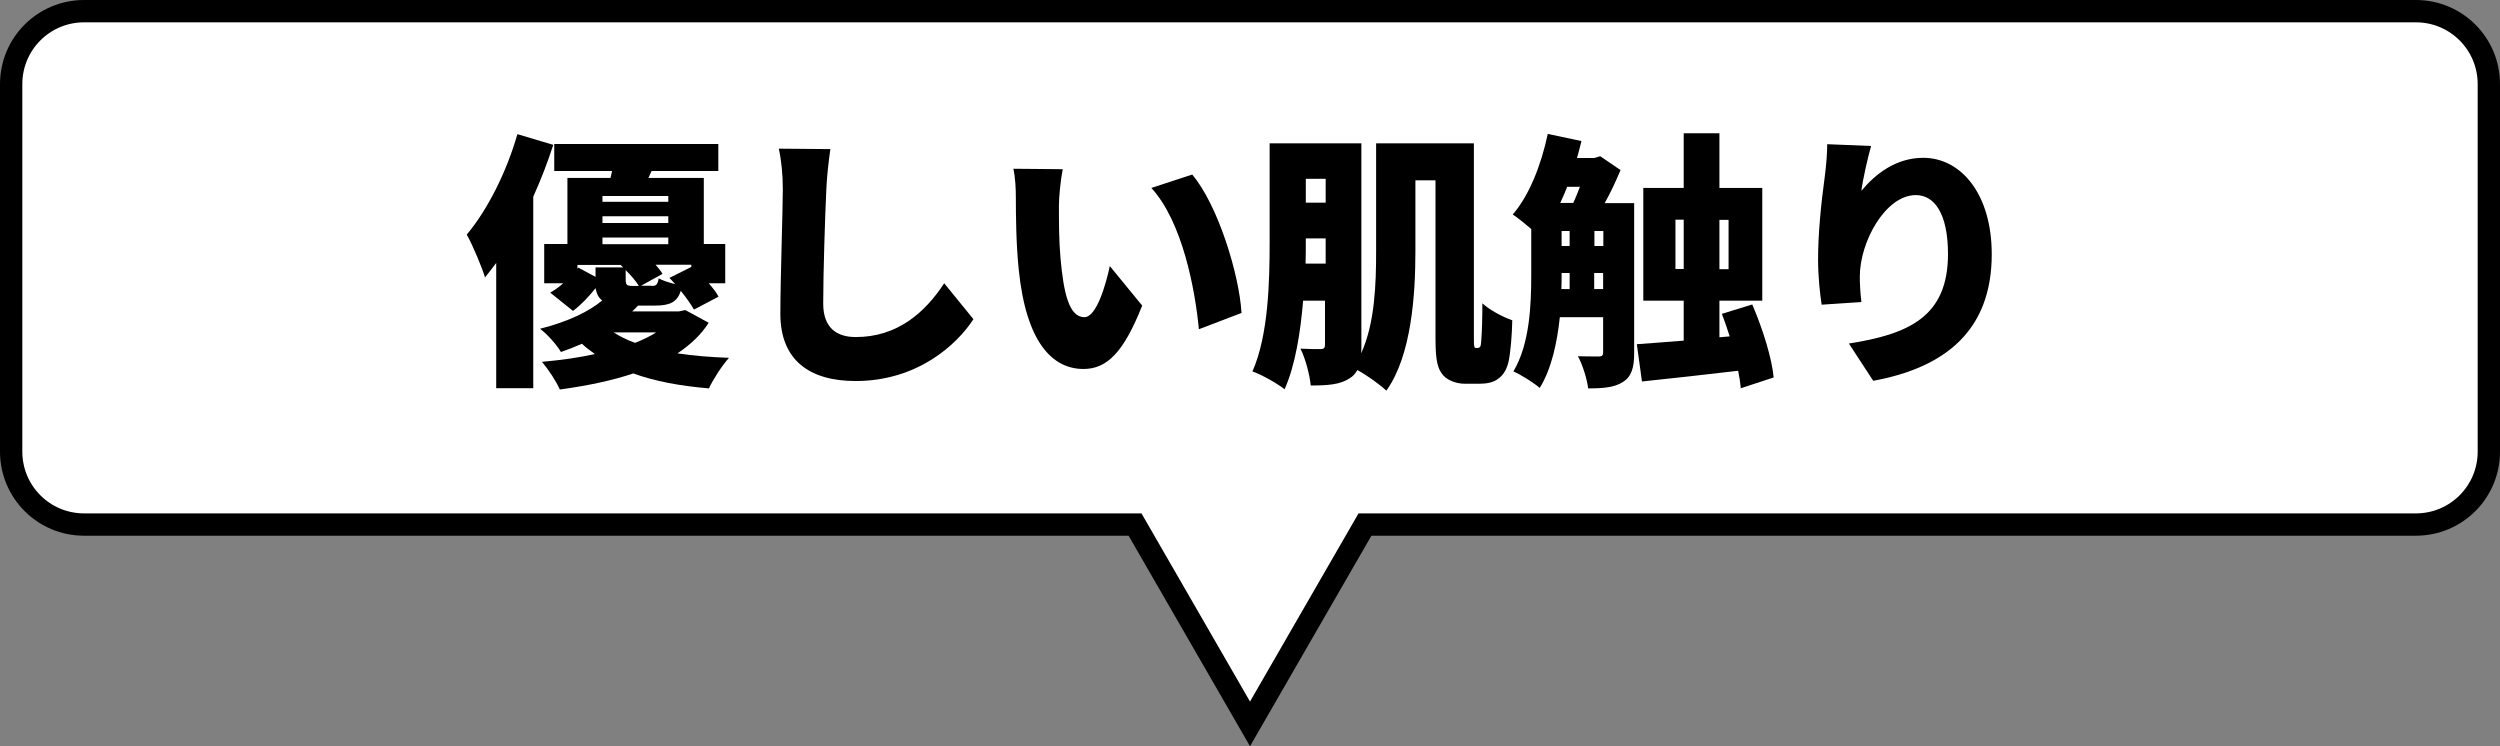
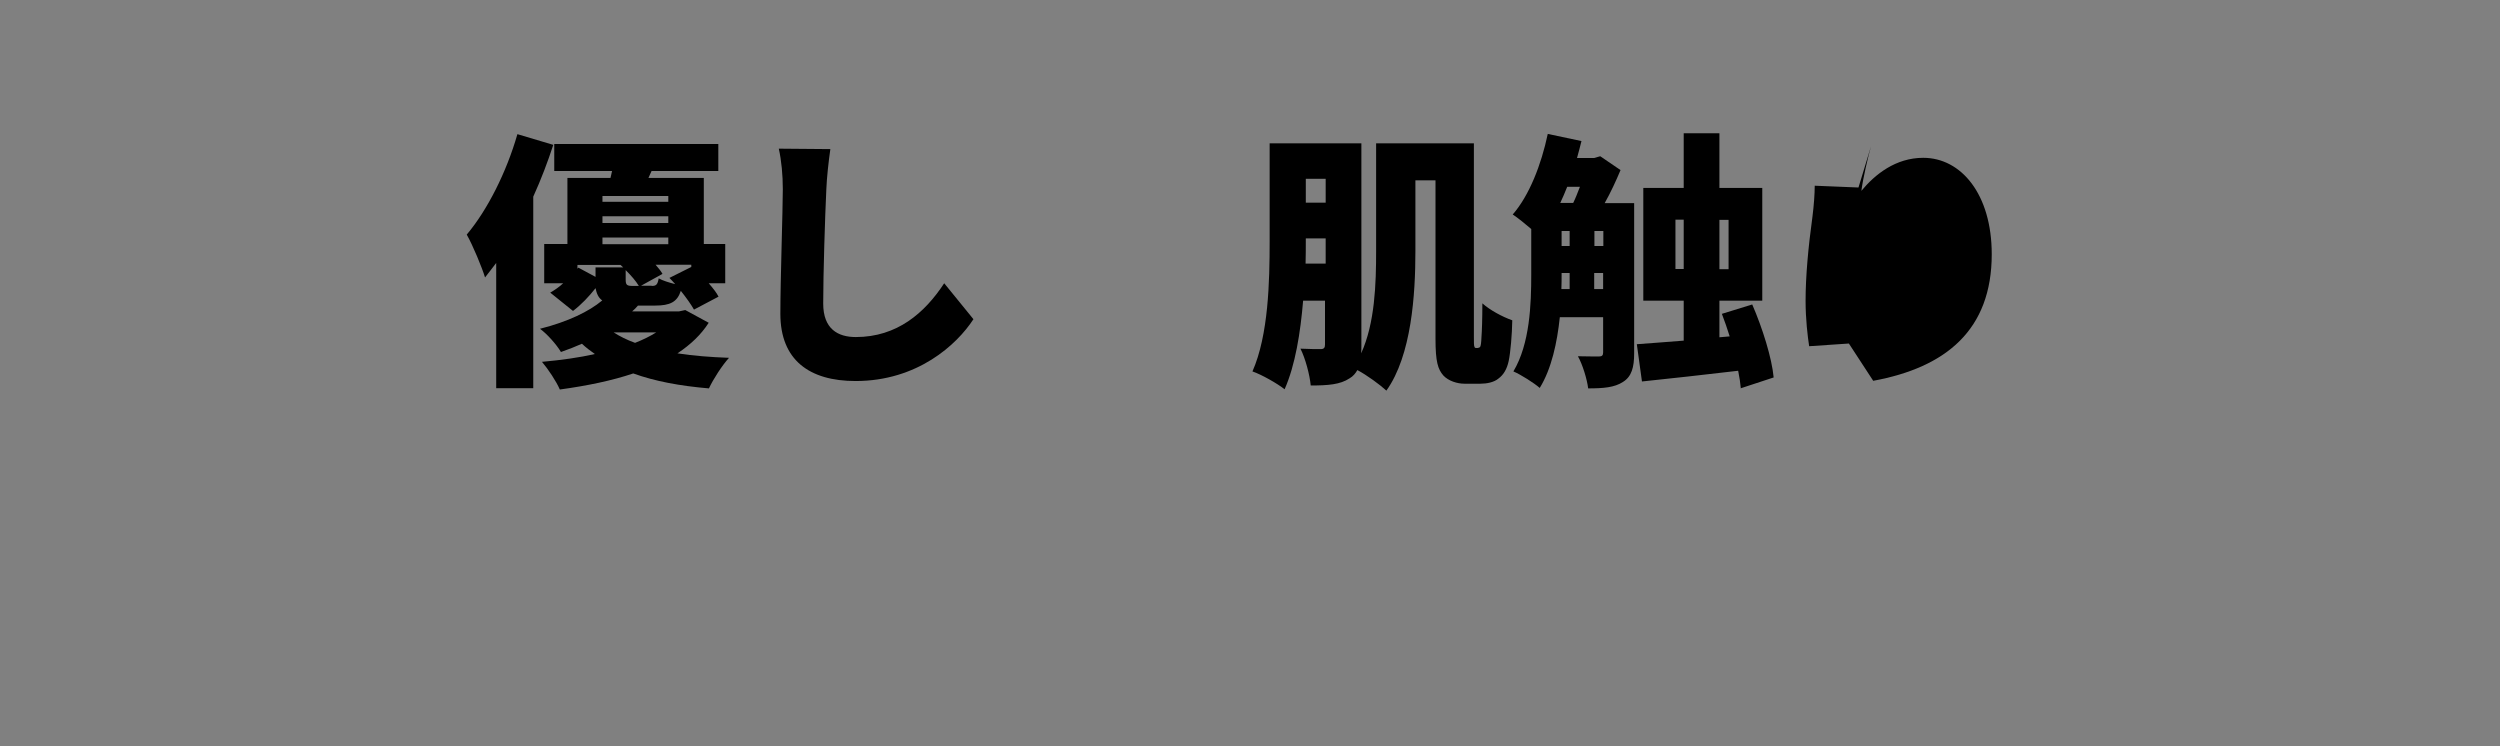
<svg xmlns="http://www.w3.org/2000/svg" id="_レイヤー_2" data-name="レイヤー 2" viewBox="0 0 112 33.43">
  <rect x="0" y="0" width="112" height="33.43" fill="#808080" stroke="none" />
  <defs>
    <style>
      .cls-1 {
        fill: #fff;
        stroke: #000;
        stroke-miterlimit: 10;
      }
    </style>
  </defs>
  <g id="_レイヤー_1-2" data-name="レイヤー 1">
-     <path class="cls-1" d="M108.23.5H3.77C1.96.5.5,1.96.5,3.77v16.46c0,1.81,1.46,3.27,3.27,3.27h47.08l5.15,8.93,5.15-8.93h47.08c1.81,0,3.27-1.46,3.27-3.27V3.77c0-1.81-1.46-3.27-3.27-3.27Z" />
    <g>
      <path d="M24.79,6.48c-.25.77-.55,1.56-.9,2.33v8.58h-1.66v-5.61c-.17.23-.34.44-.5.65-.13-.43-.55-1.45-.82-1.92.92-1.09,1.78-2.79,2.27-4.5l1.61.48ZM31.75,14.46c-.34.53-.8.97-1.4,1.37.71.11,1.49.17,2.31.2-.31.34-.71.96-.9,1.37-1.3-.11-2.42-.32-3.39-.67-.95.32-2.05.55-3.29.72-.16-.37-.52-.91-.8-1.24.88-.08,1.67-.19,2.37-.35-.2-.14-.4-.29-.58-.46-.29.13-.6.25-.94.37-.2-.34-.64-.83-.94-1.04,1.26-.32,2.19-.77,2.79-1.27-.17-.12-.25-.3-.3-.55-.29.37-.64.74-1.01,1.02l-1.02-.82c.19-.11.4-.25.58-.42h-.85v-1.76h1.04v-2.96h1.93l.07-.31h-2.59v-1.21h7.35v1.21h-2.99l-.14.31h2.48v2.96h.96v1.76h-.74c.19.22.35.42.44.6l-1.1.58c-.13-.23-.35-.54-.59-.84-.16.5-.48.66-1.15.66h-.77c-.08.1-.17.18-.26.26h2.1l.28-.06,1.03.56ZM26.68,12.41v-.43h1.24l-.12-.11h-1.93v.17l.04-.05.78.42ZM26.99,8.78v.26h2.95v-.26h-2.95ZM29.94,9.69h-2.95v.3h2.95v-.3ZM26.99,10.94h2.95v-.3h-2.95v.3ZM27.49,14.89c.28.18.6.34.96.47.36-.14.68-.3.95-.47h-1.91ZM28.03,12.52c0,.26.06.29.34.29h.25c-.13-.22-.35-.47-.59-.71v.42ZM29.2,12.81c.2,0,.26-.06.31-.34.17.1.47.19.74.26-.08-.1-.18-.19-.26-.28l.98-.49v-.1h-1.6c.12.14.24.28.31.41l-.96.53h.47Z" />
      <path d="M37.2,6.68c-.08.56-.16,1.28-.18,1.8-.06,1.25-.14,3.81-.14,5.12,0,1.14.66,1.5,1.46,1.5,1.85,0,3.09-1.08,3.96-2.41l1.31,1.61c-.74,1.14-2.51,2.77-5.28,2.77-2.07,0-3.37-.94-3.37-3.01,0-1.5.11-4.68.11-5.58,0-.64-.06-1.28-.18-1.82l2.31.02Z" />
-       <path d="M47.44,9.21c0,.78,0,1.56.07,2.35.14,1.56.38,2.65,1.07,2.65.55,0,.97-1.49,1.14-2.29l1.45,1.77c-.83,2.1-1.58,2.84-2.63,2.84-1.4,0-2.57-1.2-2.9-4.45-.12-1.13-.13-2.48-.13-3.24,0-.36-.02-.86-.11-1.28l2.21.02c-.1.5-.17,1.27-.17,1.62ZM55.62,14.02l-1.91.73c-.17-1.79-.74-4.82-2.13-6.33l1.83-.6c1.16,1.37,2.11,4.49,2.21,6.2Z" />
      <path d="M66.24,15.58s.06-.01.08-.06c.02-.05.04-.16.05-.42.02-.25.04-.83.04-1.51.35.31.89.6,1.34.76-.01.64-.08,1.44-.16,1.82-.08.37-.23.62-.46.79-.2.17-.53.23-.8.23h-.73c-.31,0-.71-.12-.94-.37-.24-.28-.35-.6-.35-1.65v-7.09h-.9v3.17c0,1.93-.17,4.67-1.3,6.25-.28-.26-.88-.7-1.3-.92-.08.14-.19.28-.35.37-.42.28-.97.32-1.74.32-.04-.46-.24-1.22-.46-1.65.36.02.78.02.91.02.14,0,.19-.06.19-.2v-1.97h-.98c-.12,1.43-.35,2.89-.83,3.97-.31-.25-1.03-.66-1.44-.8.72-1.63.77-4.04.77-5.82v-4.4h4.11v9.04c0,.13,0,.26-.01.37.62-1.36.67-3.13.67-4.58v-4.83h4.38v8.66c0,.25,0,.4.02.44.01.05.04.07.07.07h.08ZM59.39,11.81v-1.13h-.89v.12c0,.31,0,.65-.01,1.01h.9ZM58.5,8.01v1.07h.89v-1.07h-.89Z" />
      <path d="M73.21,9.09v6.74c0,.62-.11,1.04-.5,1.28-.38.25-.88.29-1.56.29-.05-.41-.25-1.07-.46-1.44.4.01.82.01.95.01s.18-.05.18-.18v-1.58h-1.94c-.12,1.14-.37,2.31-.9,3.17-.25-.22-.85-.6-1.18-.74.74-1.24.8-3.01.8-4.34v-2.04c-.28-.24-.6-.5-.83-.65.74-.85,1.28-2.23,1.57-3.61l1.51.32c-.06.25-.13.5-.2.76h.76l.28-.08.91.62c-.2.48-.44,1-.71,1.48h1.32ZM70.21,8.37c-.1.25-.2.49-.31.72h.58c.1-.2.2-.46.3-.72h-.56ZM69.96,12.29c0,.22,0,.43-.01.66h.37v-.72h-.36v.06ZM69.96,11.02h.36v-.67h-.36v.67ZM71.43,11.02h.4v-.67h-.4v.67ZM71.82,12.95v-.72h-.4v.72h.4ZM77.99,17.41c-.02-.24-.06-.5-.12-.8-1.51.18-3.08.35-4.31.48l-.23-1.67c.59-.04,1.32-.1,2.1-.16v-1.79h-1.81v-5.05h1.81v-2.45h1.6v2.45h1.92v5.05h-1.92v1.64l.46-.04c-.11-.35-.23-.7-.35-1.01l1.36-.42c.46,1.06.88,2.4.96,3.27l-1.46.48ZM75.43,12.05v-2.21h-.37v2.21h.37ZM77.03,9.85v2.21h.41v-2.21h-.41Z" />
-       <path d="M83.82,6.56c-.12.42-.36,1.43-.43,1.99.61-.74,1.54-1.48,2.77-1.48,1.7,0,3.07,1.63,3.07,4.32,0,3.39-2.05,5.07-5.31,5.67l-1.09-1.67c2.67-.42,4.44-1.19,4.44-4.01,0-1.8-.6-2.64-1.44-2.64-1.36,0-2.51,2.09-2.51,3.65,0,.25.01.62.07,1.14l-1.78.12c-.07-.46-.16-1.22-.16-2.03,0-1.1.12-2.41.31-3.79.06-.47.1-1.01.1-1.37l1.96.08Z" />
+       <path d="M83.82,6.56c-.12.42-.36,1.43-.43,1.99.61-.74,1.54-1.48,2.77-1.48,1.7,0,3.07,1.63,3.07,4.32,0,3.39-2.05,5.07-5.31,5.67l-1.09-1.67l-1.78.12c-.07-.46-.16-1.22-.16-2.03,0-1.1.12-2.41.31-3.79.06-.47.1-1.01.1-1.37l1.96.08Z" />
    </g>
  </g>
</svg>